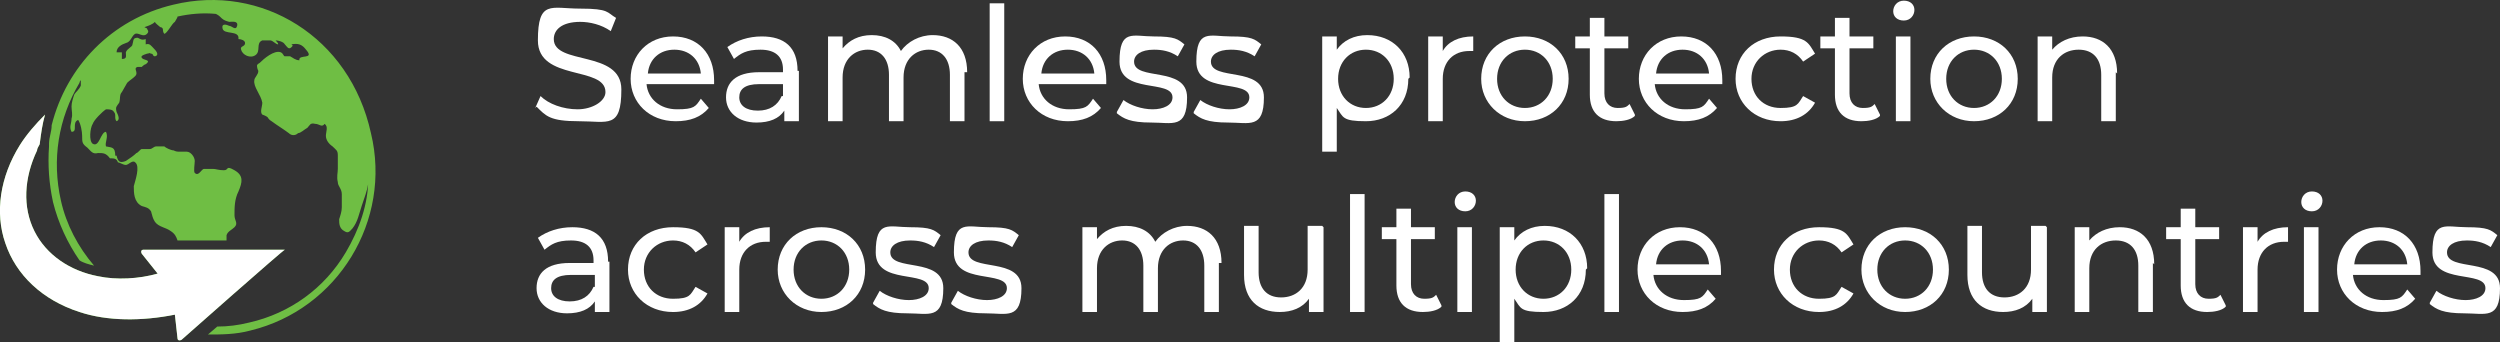
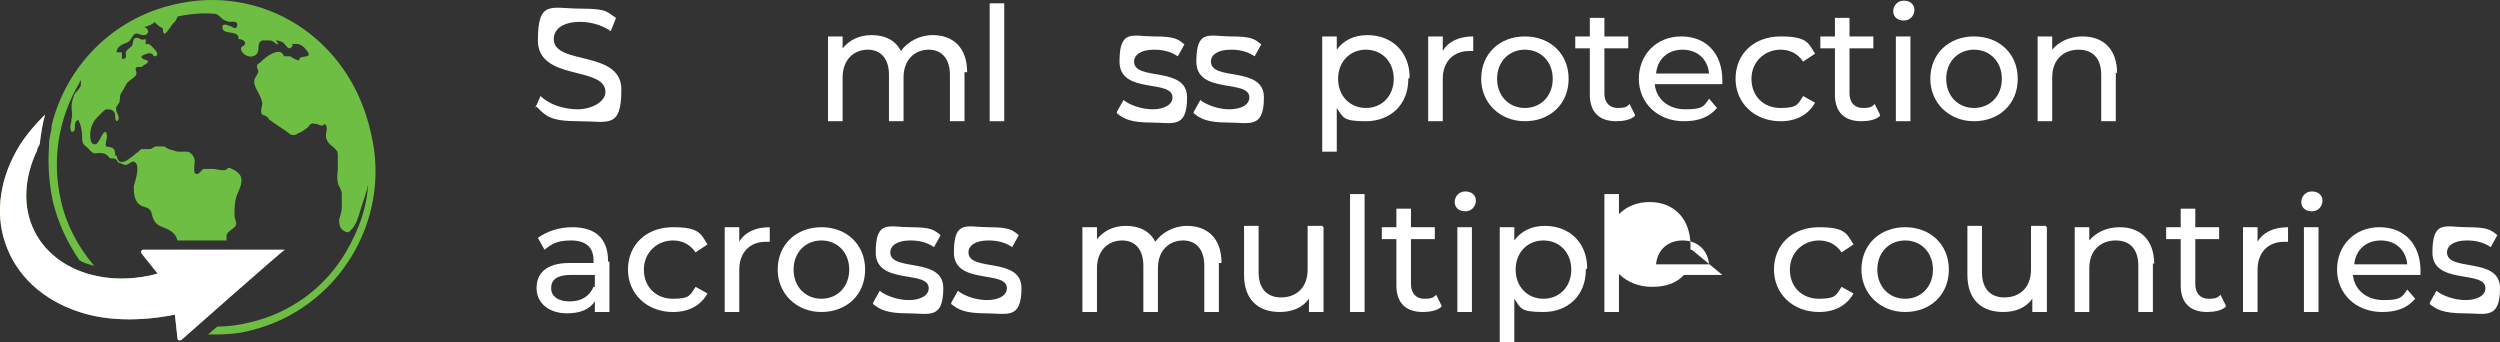
<svg xmlns="http://www.w3.org/2000/svg" id="b" width="188.7" height="25.85" viewBox="0 0 188.7 25.85">
  <rect x="0" y="0" width="188.7" height="25.85" fill="#333333" stroke="none" />
  <g id="c">
    <g id="d">
      <path d="M40.4,8.15l.4-.9c.6.6,1.7,1,2.8,1s2.1-.6,2.1-1.3c0-2-5.1-.8-5.1-3.9s1-2.4,3.2-2.4,2,.3,2.7.7l-.4,1c-.7-.5-1.6-.7-2.3-.7-1.4,0-2,.6-2,1.3,0,2,5.1.8,5.1,3.8s-1,2.4-3.2,2.4-2.5-.4-3.2-1.1h0l-.1.1Z" style="fill:#fff;" />
-       <path d="M54,6.35h-5.2c.1,1.1,1,1.9,2.3,1.9s1.4-.2,1.8-.8l.6.7c-.6.7-1.4,1-2.5,1-2,0-3.4-1.4-3.4-3.2s1.3-3.2,3.2-3.2,3.1,1.3,3.1,3.3,0,.2,0,.3h.1ZM48.8,5.55h4.1c-.1-1.1-.9-1.8-2-1.8s-1.9.7-2,1.8h-.1Z" style="fill:#fff;" />
-       <path d="M60.3,5.35v3.8h-1.1v-.8c-.4.6-1.1.9-2.1.9-1.4,0-2.3-.8-2.3-1.9s.7-1.9,2.5-1.9h1.8v-.2c0-1-.6-1.5-1.7-1.5s-1.5.3-2,.7l-.5-.9c.7-.5,1.6-.8,2.6-.8,1.7,0,2.7.8,2.7,2.6h.1ZM59.1,7.25v-.9h-1.8c-1.1,0-1.5.4-1.5,1s.5,1,1.4,1,1.5-.4,1.8-1.1h.1Z" style="fill:#fff;" />
      <path d="M72.8,5.45v3.7h-1.1v-3.5c0-1.2-.6-1.9-1.6-1.9s-1.9.7-1.9,2.1v3.3h-1.1v-3.5c0-1.2-.6-1.9-1.6-1.9s-1.9.7-1.9,2.1v3.3h-1.1V2.75h1.1v.9c.5-.6,1.2-1,2.2-1s1.8.4,2.2,1.2c.5-.7,1.4-1.2,2.4-1.2,1.5,0,2.6.9,2.6,2.8h-.2Z" style="fill:#fff;" />
      <path d="M74.7.25h1.1v8.9h-1.1V.25Z" style="fill:#fff;" />
-       <path d="M83.6,6.35h-5.2c.1,1.1,1,1.9,2.3,1.9s1.4-.2,1.8-.8l.6.7c-.6.7-1.4,1-2.5,1-2,0-3.4-1.4-3.4-3.2s1.3-3.2,3.2-3.2,3.1,1.3,3.1,3.3,0,.2,0,.3h.1ZM78.5,5.55h4.1c-.1-1.1-.9-1.8-2-1.8s-1.9.7-2,1.8h-.1Z" style="fill:#fff;" />
      <path d="M84.3,8.45l.5-.9c.5.4,1.4.7,2.2.7s1.5-.3,1.5-.9c0-1.4-4-.2-4-2.7s1-1.9,2.6-1.9,1.8.2,2.3.6l-.5.9c-.6-.4-1.2-.5-1.8-.5-1,0-1.5.4-1.5.9,0,1.5,4,.3,4,2.7s-1.1,1.9-2.7,1.9-2.1-.3-2.6-.7h0v-.1Z" style="fill:#fff;" />
      <path d="M90.1,8.45l.5-.9c.5.4,1.4.7,2.2.7s1.5-.3,1.5-.9c0-1.4-4-.2-4-2.7s1-1.9,2.6-1.9,1.8.2,2.3.6l-.5.9c-.6-.4-1.2-.5-1.8-.5-1,0-1.5.4-1.5.9,0,1.5,4,.3,4,2.7s-1.1,1.9-2.7,1.9-2.1-.3-2.6-.7h0v-.1Z" style="fill:#fff;" />
      <path d="M106.3,5.95c0,2-1.4,3.2-3.2,3.2s-1.7-.3-2.2-1v3.3h-1.1V2.75h1.1v1c.5-.7,1.3-1.1,2.3-1.1,1.9,0,3.2,1.3,3.2,3.2l-.1.1ZM105.2,5.95c0-1.3-.9-2.2-2.1-2.2s-2.1.9-2.1,2.2.9,2.2,2.1,2.2,2.1-.9,2.1-2.2Z" style="fill:#fff;" />
      <path d="M111.2,2.75v1.1h-.3c-1.2,0-2,.8-2,2.1v3.2h-1.1V2.75h1.1v1.1c.4-.7,1.2-1.1,2.3-1.1Z" style="fill:#fff;" />
      <path d="M111.8,5.95c0-1.9,1.4-3.2,3.3-3.2s3.3,1.3,3.3,3.2-1.4,3.2-3.3,3.2-3.3-1.4-3.3-3.2ZM117.2,5.95c0-1.3-.9-2.2-2.1-2.2s-2.1.9-2.1,2.2.9,2.2,2.1,2.2,2.1-.9,2.1-2.2Z" style="fill:#fff;" />
      <path d="M123.4,8.75c-.3.3-.9.4-1.4.4-1.3,0-2-.7-2-2v-3.5h-1.1v-.9h1.1v-1.4h1.1v1.4h1.8v.9h-1.8v3.4c0,.7.4,1.1,1,1.1s.7-.1.9-.3l.4.8v.1Z" style="fill:#fff;" />
      <path d="M130.1,6.35h-5.2c.1,1.1,1,1.9,2.3,1.9s1.4-.2,1.8-.8l.6.7c-.6.7-1.4,1-2.5,1-2,0-3.4-1.4-3.4-3.2s1.3-3.2,3.2-3.2,3.1,1.3,3.1,3.3,0,.2,0,.3h.1ZM124.9,5.55h4.1c-.1-1.1-.9-1.8-2-1.8s-1.9.7-2,1.8h-.1Z" style="fill:#fff;" />
      <path d="M131,5.95c0-1.9,1.4-3.2,3.4-3.2s2.1.5,2.6,1.3l-.9.6c-.4-.6-1-.9-1.7-.9-1.2,0-2.2.9-2.2,2.2s.9,2.2,2.2,2.2,1.3-.3,1.7-.9l.9.5c-.5.9-1.4,1.4-2.6,1.4-2,0-3.4-1.4-3.4-3.2h0Z" style="fill:#fff;" />
      <path d="M141.9,8.75c-.3.3-.9.4-1.4.4-1.3,0-2-.7-2-2v-3.5h-1.1v-.9h1.1v-1.4h1.1v1.4h1.8v.9h-1.8v3.4c0,.7.4,1.1,1,1.1s.7-.1.9-.3l.4.8h0v.1Z" style="fill:#fff;" />
      <path d="M142.9.85c0-.4.3-.8.8-.8s.8.3.8.7-.3.8-.8.8-.8-.3-.8-.7ZM143.1,2.75h1.1v6.4h-1.1V2.75Z" style="fill:#fff;" />
      <path d="M145.7,5.95c0-1.9,1.4-3.2,3.3-3.2s3.3,1.3,3.3,3.2-1.4,3.2-3.3,3.2-3.3-1.4-3.3-3.2ZM151.1,5.95c0-1.3-.9-2.2-2.1-2.2s-2.1.9-2.1,2.2.9,2.2,2.1,2.2,2.1-.9,2.1-2.2Z" style="fill:#fff;" />
      <path d="M159.7,5.45v3.7h-1.1v-3.5c0-1.2-.6-1.9-1.7-1.9s-2,.7-2,2.1v3.3h-1.1V2.75h1.1v1c.5-.6,1.3-1,2.3-1,1.5,0,2.6.9,2.6,2.8l-.1-.1Z" style="fill:#fff;" />
      <path d="M46,19.75v3.8h-1.1v-.8c-.4.6-1.1.9-2.1.9-1.4,0-2.3-.8-2.3-1.9s.7-1.9,2.5-1.9h1.8v-.2c0-1-.6-1.5-1.7-1.5s-1.5.3-2,.7l-.5-.9c.7-.5,1.6-.8,2.6-.8,1.7,0,2.7.8,2.7,2.6h.1ZM44.9,21.65v-.9h-1.8c-1.1,0-1.5.4-1.5,1s.5,1,1.4,1,1.5-.4,1.8-1.1h.1Z" style="fill:#fff;" />
      <path d="M47.4,20.35c0-1.9,1.4-3.2,3.4-3.2s2.1.5,2.6,1.3l-.9.6c-.4-.6-1-.9-1.7-.9-1.2,0-2.2.9-2.2,2.2s.9,2.2,2.2,2.2,1.3-.3,1.7-.9l.9.5c-.5.9-1.4,1.4-2.6,1.4-2,0-3.4-1.4-3.4-3.2h0Z" style="fill:#fff;" />
      <path d="M58.1,17.15v1.1h-.3c-1.2,0-2,.8-2,2.1v3.2h-1.1v-6.4h1.1v1.1c.4-.7,1.2-1.1,2.3-1.1h0Z" style="fill:#fff;" />
      <path d="M58.7,20.35c0-1.9,1.4-3.2,3.3-3.2s3.3,1.3,3.3,3.2-1.4,3.2-3.3,3.2-3.3-1.4-3.3-3.2ZM64.1,20.35c0-1.3-.9-2.2-2.1-2.2s-2.1.9-2.1,2.2.9,2.2,2.1,2.2,2.1-.9,2.1-2.2Z" style="fill:#fff;" />
      <path d="M65.9,22.85l.5-.9c.5.4,1.4.7,2.2.7s1.5-.3,1.5-.9c0-1.4-4-.2-4-2.7s1-1.9,2.6-1.9,1.8.2,2.3.6l-.5.9c-.6-.4-1.2-.5-1.8-.5-1,0-1.5.4-1.5.9,0,1.5,4,.3,4,2.7s-1.1,1.9-2.7,1.9-2.1-.3-2.6-.7h0v-.1Z" style="fill:#fff;" />
      <path d="M71.8,22.85l.5-.9c.5.4,1.4.7,2.2.7s1.5-.3,1.5-.9c0-1.4-4-.2-4-2.7s1-1.9,2.6-1.9,1.8.2,2.3.6l-.5.9c-.6-.4-1.2-.5-1.8-.5-1,0-1.5.4-1.5.9,0,1.5,4,.3,4,2.7s-1.1,1.9-2.7,1.9-2.1-.3-2.6-.7h0v-.1Z" style="fill:#fff;" />
      <path d="M92,19.85v3.7h-1.1v-3.5c0-1.2-.6-1.9-1.6-1.9s-1.9.7-1.9,2.1v3.3h-1.1v-3.5c0-1.2-.6-1.9-1.6-1.9s-1.9.7-1.9,2.1v3.3h-1.1v-6.4h1.1v.9c.5-.6,1.2-1,2.2-1s1.8.4,2.2,1.2c.5-.7,1.4-1.2,2.4-1.2,1.5,0,2.6.9,2.6,2.8h-.2Z" style="fill:#fff;" />
      <path d="M99.9,17.15v6.4h-1.1v-1c-.5.7-1.3,1-2.2,1-1.6,0-2.7-.9-2.7-2.8v-3.7h1.1v3.5c0,1.2.6,1.9,1.7,1.9s2-.7,2-2.1v-3.3h1.1l.1.1Z" style="fill:#fff;" />
      <path d="M101.9,14.65h1.1v8.9h-1.1s0-8.9,0-8.9Z" style="fill:#fff;" />
      <path d="M108.8,23.15c-.3.3-.9.4-1.4.4-1.3,0-2-.7-2-2v-3.5h-1.1v-.9h1.1v-1.4h1.1v1.4h1.8v.9h-1.8v3.4c0,.7.4,1.1,1,1.1s.7-.1.9-.3l.4.8v.1Z" style="fill:#fff;" />
      <path d="M109.8,15.25c0-.4.3-.8.8-.8s.8.3.8.7-.3.8-.8.8-.8-.3-.8-.7ZM110,17.15h1.1v6.4h-1.1v-6.4Z" style="fill:#fff;" />
      <path d="M119.7,20.35c0,2-1.4,3.2-3.2,3.2s-1.7-.3-2.2-1v3.3h-1.1v-8.7h1.1v1c.5-.7,1.3-1.1,2.3-1.1,1.9,0,3.2,1.3,3.2,3.2h0l-.1.1ZM118.6,20.35c0-1.3-.9-2.2-2.1-2.2s-2.1.9-2.1,2.2.9,2.2,2.1,2.2,2.1-.9,2.1-2.2Z" style="fill:#fff;" />
      <path d="M121.1,14.65h1.1v8.9h-1.1s0-8.9,0-8.9Z" style="fill:#fff;" />
-       <path d="M130,20.75h-5.2c.1,1.1,1,1.9,2.3,1.9s1.4-.2,1.8-.8l.6.7c-.6.7-1.4,1-2.5,1-2,0-3.4-1.4-3.4-3.2s1.3-3.2,3.2-3.2,3.1,1.3,3.1,3.3,0,.2,0,.3h.1ZM124.9,19.95h4.1c-.1-1.1-.9-1.8-2-1.8s-1.9.7-2,1.8h-.1Z" style="fill:#fff;" />
+       <path d="M130,20.75h-5.2s1.4-.2,1.8-.8l.6.7c-.6.7-1.4,1-2.5,1-2,0-3.4-1.4-3.4-3.2s1.3-3.2,3.2-3.2,3.1,1.3,3.1,3.3,0,.2,0,.3h.1ZM124.9,19.95h4.1c-.1-1.1-.9-1.8-2-1.8s-1.9.7-2,1.8h-.1Z" style="fill:#fff;" />
      <path d="M133.9,20.35c0-1.9,1.4-3.2,3.4-3.2s2.1.5,2.6,1.3l-.9.6c-.4-.6-1-.9-1.7-.9-1.2,0-2.2.9-2.2,2.2s.9,2.2,2.2,2.2,1.3-.3,1.7-.9l.9.5c-.5.9-1.4,1.4-2.6,1.4-2,0-3.4-1.4-3.4-3.2h0Z" style="fill:#fff;" />
      <path d="M140.5,20.35c0-1.9,1.4-3.2,3.3-3.2s3.3,1.3,3.3,3.2-1.4,3.2-3.3,3.2-3.3-1.4-3.3-3.2ZM145.9,20.35c0-1.3-.9-2.2-2.1-2.2s-2.1.9-2.1,2.2.9,2.2,2.1,2.2,2.1-.9,2.1-2.2Z" style="fill:#fff;" />
      <path d="M154.5,17.15v6.4h-1.1v-1c-.5.7-1.3,1-2.2,1-1.6,0-2.7-.9-2.7-2.8v-3.7h1.1v3.5c0,1.2.6,1.9,1.7,1.9s2-.7,2-2.1v-3.3h1.1l.1.1Z" style="fill:#fff;" />
      <path d="M162.5,19.85v3.7h-1.1v-3.5c0-1.2-.6-1.9-1.7-1.9s-2,.7-2,2.1v3.3h-1.1v-6.4h1.1v1c.5-.6,1.3-1,2.3-1,1.5,0,2.6.9,2.6,2.8h0l-.1-.1Z" style="fill:#fff;" />
      <path d="M168,23.15c-.3.3-.9.4-1.4.4-1.3,0-2-.7-2-2v-3.5h-1.1v-.9h1.1v-1.4h1.1v1.4h1.8v.9h-1.8v3.4c0,.7.4,1.1,1,1.1s.7-.1.9-.3l.4.8h0v.1Z" style="fill:#fff;" />
      <path d="M172.7,17.15v1.1h-.3c-1.2,0-2,.8-2,2.1v3.2h-1.1v-6.4h1.1v1.1c.4-.7,1.2-1.1,2.3-1.1h0Z" style="fill:#fff;" />
      <path d="M173.7,15.25c0-.4.3-.8.8-.8s.8.3.8.7-.3.8-.8.8-.8-.3-.8-.7ZM173.9,17.15h1.1v6.4h-1.1v-6.4Z" style="fill:#fff;" />
      <path d="M182.8,20.75h-5.2c.1,1.1,1,1.9,2.3,1.9s1.4-.2,1.8-.8l.6.7c-.6.7-1.4,1-2.5,1-2,0-3.4-1.4-3.4-3.2s1.3-3.2,3.2-3.2,3.1,1.3,3.1,3.3,0,.2,0,.3h.1ZM177.6,19.95h4.1c-.1-1.1-.9-1.8-2-1.8s-1.9.7-2,1.8h-.1Z" style="fill:#fff;" />
      <path d="M183.4,22.85l.5-.9c.5.4,1.4.7,2.2.7s1.5-.3,1.5-.9c0-1.4-4-.2-4-2.7s1-1.9,2.6-1.9,1.8.2,2.3.6l-.5.9c-.6-.4-1.2-.5-1.8-.5-1,0-1.5.4-1.5.9,0,1.5,4,.3,4,2.7s-1.1,1.9-2.7,1.9-2.1-.3-2.6-.7h0v-.1Z" style="fill:#fff;" />
      <path d="M13.1.35C8.4,1.45,5,5.05,3.9,9.45c0,.5-.2.9-.2,1.4v.2c-.1,1.4,0,2.8.3,4.2.4,1.6,1.1,3.1,2,4.4.3.2.7.3,1.1.4-1.2-1.4-2.1-3.1-2.5-4.9-.7-3.1-.2-6.2,1.4-8.9,0,0,0-.1.1-.2v.4c-.1.3-.4.5-.5.7-.1.3-.2.6-.2.9s.1.6,0,.9c0,.4-.2.6,0,1,.5,0,0-.7.5-.9.2.3.3.9.3,1.2,0,.5,0,.6.4.9.3.3.4.5.8.4.4,0,.6,0,.9.4.3,0,.5,0,.6.3.1,0,.4.2.6.2s.5-.4.7-.2c.4.3,0,1.4-.1,1.8,0,.5,0,1.2.6,1.5.3.1.5.1.7.4.1.3.1.5.3.8.3.4.8.4,1.2.7.3.2.4.4.5.7h3.7v-.4c.1-.3.4-.4.6-.6.3-.3,0-.5,0-.9,0-.6,0-1.2.3-1.8.3-.7.4-1.2-.3-1.6s-.4,0-.8,0-.6-.1-.8-.1h-.7c-.2,0-.4.6-.7.3-.1-.1,0-.7,0-.9,0-.3-.3-.7-.6-.7h-.5c-.2,0-.3,0-.5-.1-.2,0-.6-.2-.7-.3h-.6c-.2,0-.3.2-.5.2h-.6c-.1,0-.3.3-.4.3-.2.2-.5.4-.8.6-.5.2-.6,0-.7-.4h-.1c0-.7-.3-.6-.7-.7-.1-.3.2-.7,0-1.1-.4,0-.5,1.2-1,.9-.3-.2-.2-1.2,0-1.5.1-.3.7-.9,1-1.1.2,0,.5,0,.6.2.2.2,0,.5.2.7.3-.1.1-.5,0-.7-.1-.4,0-.4.2-.7.1-.3,0-.6.2-.8.1-.2.3-.5.4-.7.2-.2.4-.3.6-.5.3-.3-.2-.6.2-.7h.3s.2-.2.3-.2c.4-.3,0-.3-.2-.4-.3-.2,0-.3.3-.4.2,0,.1-.1.3,0,.2,0,.1.2.3.2.4-.1,0-.5-.1-.6-.2-.2-.3-.4-.6-.3v-.4c-.3.1-.4,0-.6-.1-.4,0-.3.2-.4.5,0,.2-.4.3-.5.6,0,.3.1.5-.3.5v-.5h-.4c0-.4.4-.6.7-.7.4-.1.4-.5.7-.7.3-.1.6.3.9,0,.2-.2,0-.3,0-.4l-.2-.1h0c.3-.1.6-.2.8-.4,0,.1.3.3.4.4,0,0,.2,0,.2.2,0,0,0,.2.1.3.2,0,.6-.8.8-.9.1-.2.2-.3.2-.4.9-.2,1.9-.3,2.9-.2,0,0,.2.1.3.2.2.2.3.3.7.4.2,0,.7-.1.6.3-.1.4-.4,0-.6,0-.2-.1-.6-.2-.5.2.1.5,1.3.1,1.2.8.2,0,.5.1.5.3,0,.3-.4.2-.3.5.1.4.7.7,1.1.4.4-.3,0-.9.5-1.1h.6c.2,0,.4.3.6.3,0-.1-.1-.2-.2-.3.2,0,.6.1.7.3.2.2.3.5.6.1l-.1-.1c.5-.1.8,0,1.1.4.7.8-.6.3-.5.8-.3,0-.5-.2-.7-.3h-.4c-.1,0-.1-.2-.3-.3-.5-.2-1.3.5-1.6.8,0,0-.2.1-.2.2q0,.2.1.4c0,.3-.3.5-.3.7-.1.5.5,1.1.6,1.7,0,.3-.2.7,0,.9,0,0,.3.1.4.2,0,0,.1.2.3.3.4.3.9.6,1.3.9.2.2.5.2.7,0,.2,0,.5-.3.7-.4.2-.2.2-.4.6-.3.3,0,.5.3.7,0,.3.2.1.6.1.9s.2.6.5.8c.3.3.4.3.4.7v1c0,.3-.1.6,0,1,0,.3.3.5.3.9v1c0,.3-.1.6-.2.9,0,.3,0,.7.4.9.3.2.4,0,.6-.2.4-.5.5-1.1.7-1.7s.4-1.1.5-1.7v-.4c0,2-.7,3.9-1.7,5.6-1.6,2.7-4.2,4.6-7.3,5.3-.8.2-1.6.3-2.4.3l-.7.6c1,0,2.1,0,3.2-.3,6.6-1.6,10.7-8.3,9.1-14.9C26.4,2.75,19.7-1.25,13.1.35ZM10.9,18.85h10.6c0-.1-7.8,6.8-7.8,6.8-.2.1-.3,0-.3-.1l-.2-1.8c-2.5.5-5.1.5-7.2-.2-2.8-.9-4.8-2.8-5.6-5.2C-.4,16.05,0,13.35,1.5,10.95c.5-.8,1.2-1.6,1.9-2.3-.2.7-.3,1.4-.4,2.2,0,.1-.2.3-.2.5-1,2.1-1.1,4.3-.2,6.1.9,1.8,2.7,3,4.8,3.4,1.4.3,3.1.2,4.5-.2l-1.2-1.5c-.1-.2,0-.3.1-.3h.1Z" style="fill:#6fbe44;" />
      <path d="M10.9,18.85h10.6c0-.1-7.8,6.8-7.8,6.8-.2.1-.3,0-.3-.1l-.2-1.8c-2.5.5-5.1.5-7.2-.2-2.8-.9-4.8-2.8-5.6-5.2C-.4,16.05,0,13.35,1.5,10.95c.5-.8,1.2-1.6,1.9-2.3-.2.7-.3,1.4-.4,2.2,0,.1-.2.3-.2.5-1,2.1-1.1,4.3-.2,6.1.9,1.8,2.7,3,4.8,3.4,1.4.3,3.1.2,4.5-.2l-1.2-1.5c-.1-.2,0-.3.1-.3h.1Z" style="fill:#fff;" />
    </g>
  </g>
</svg>